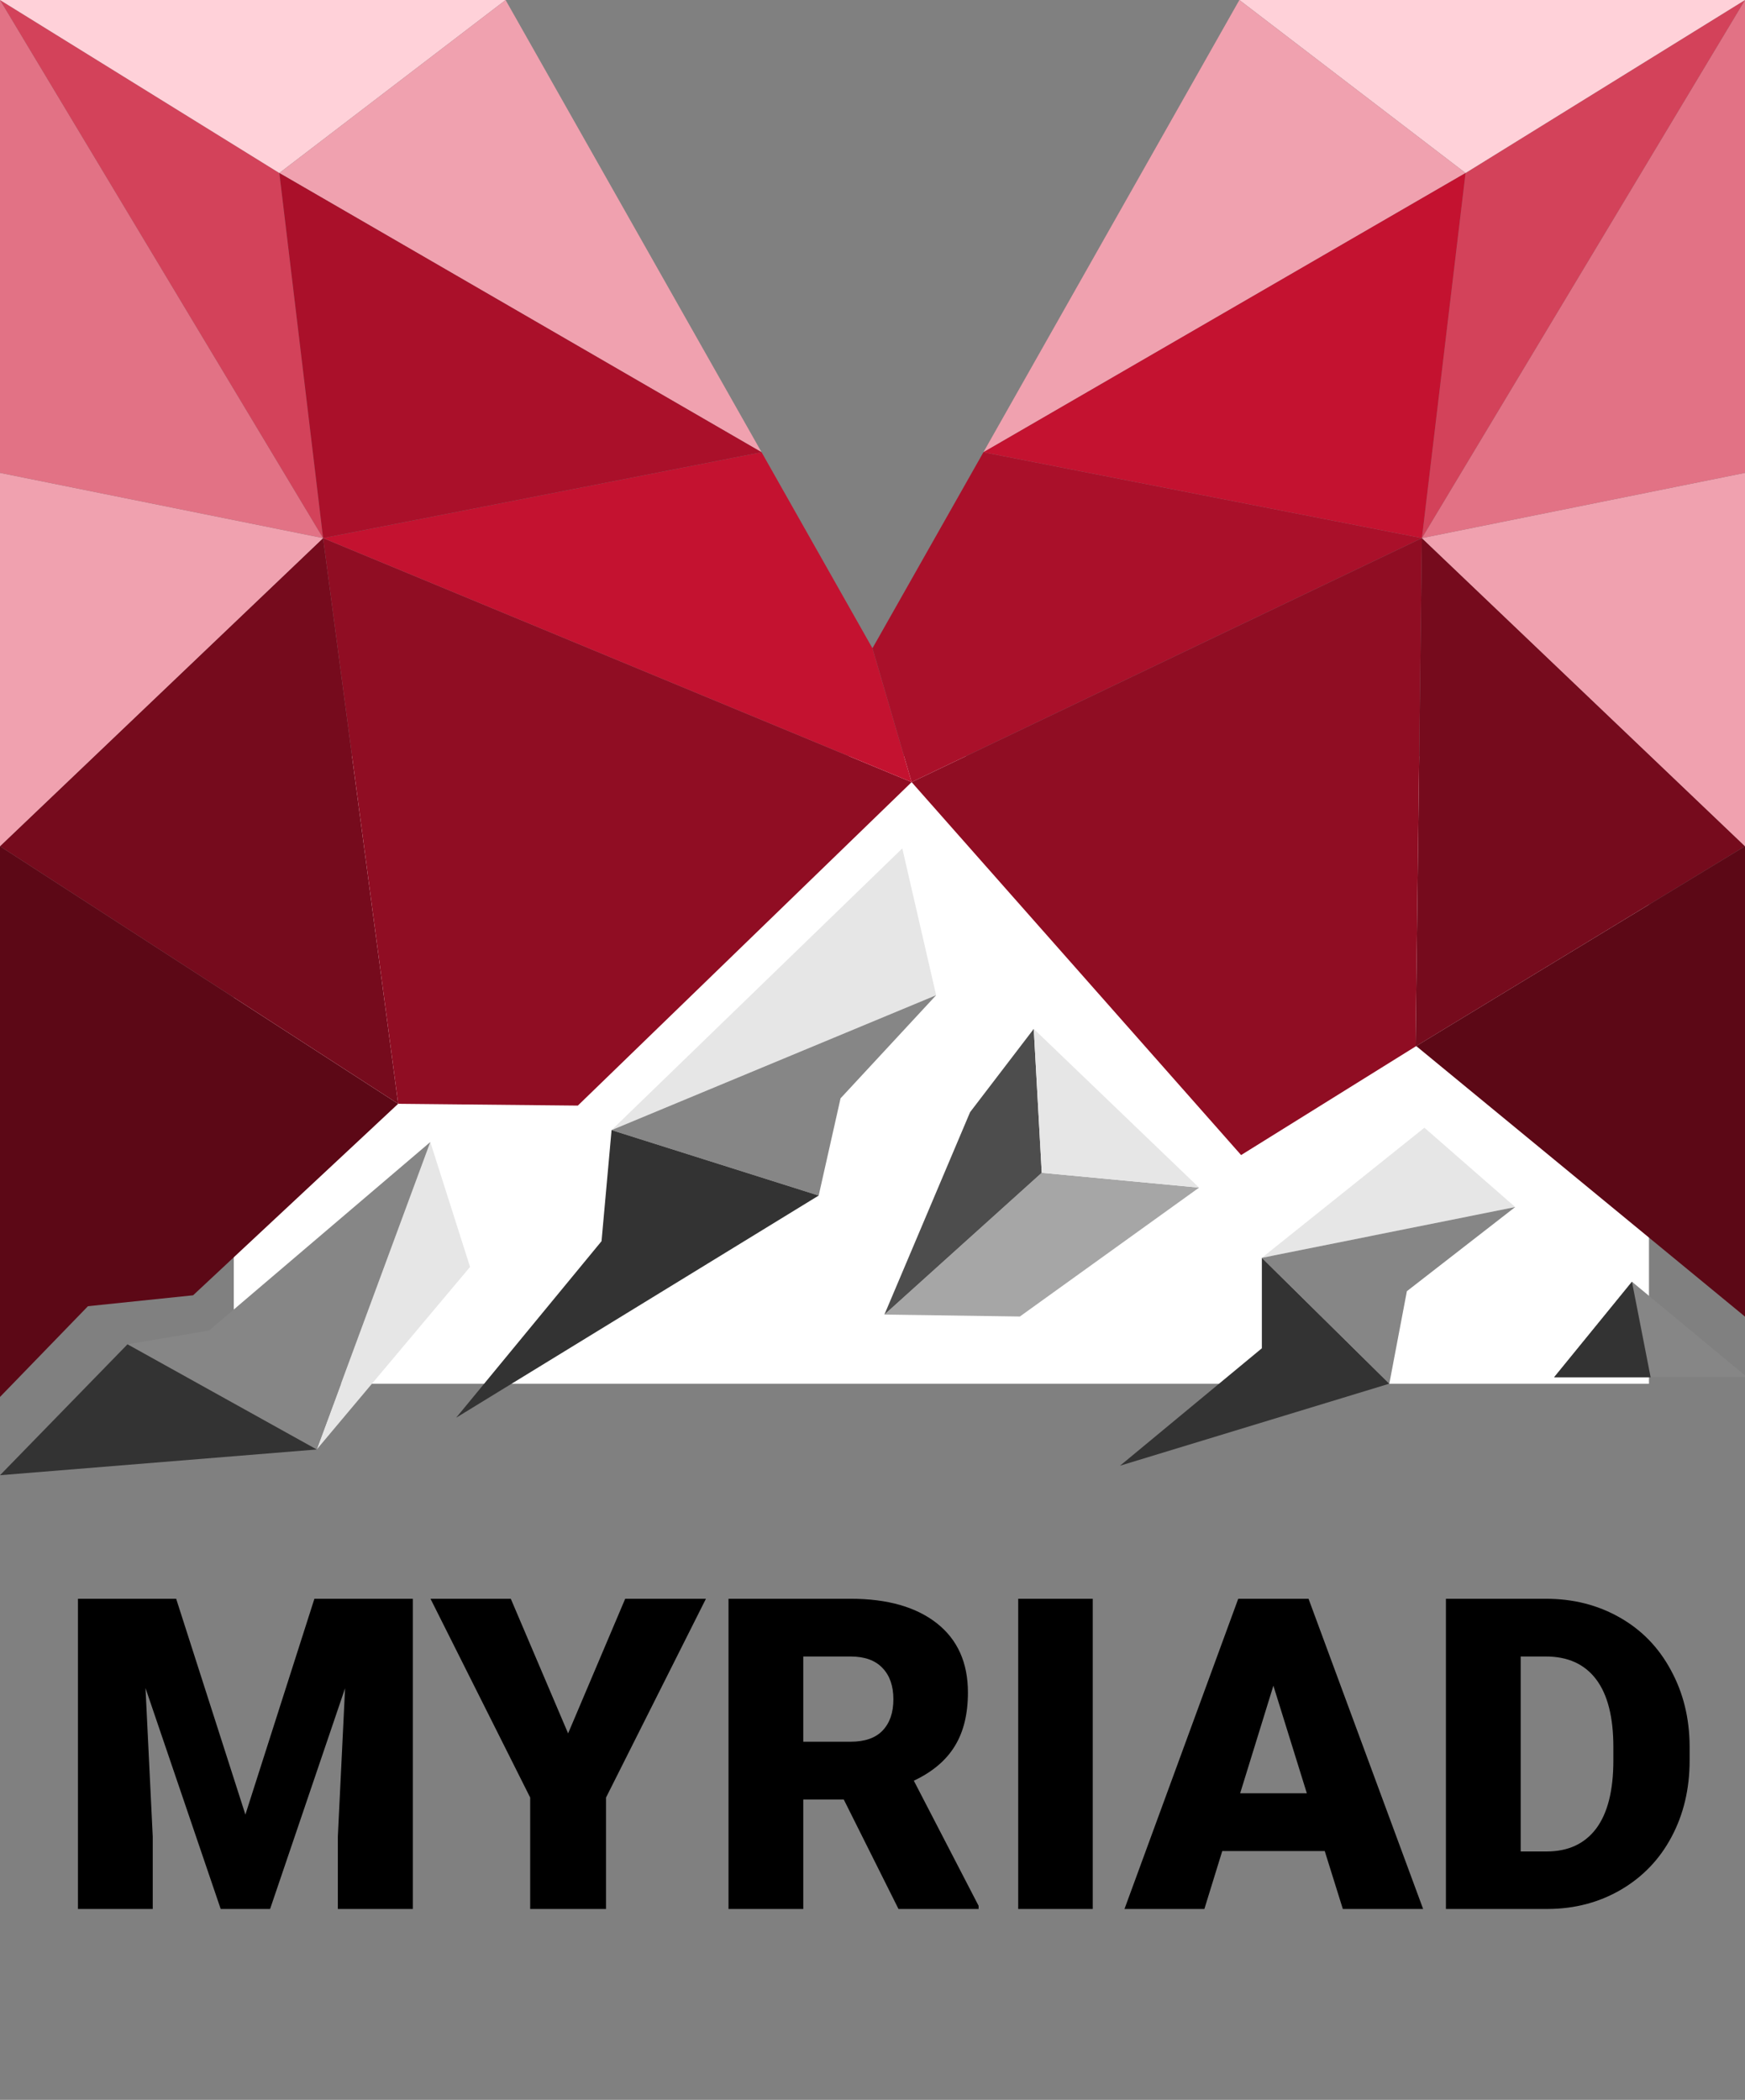
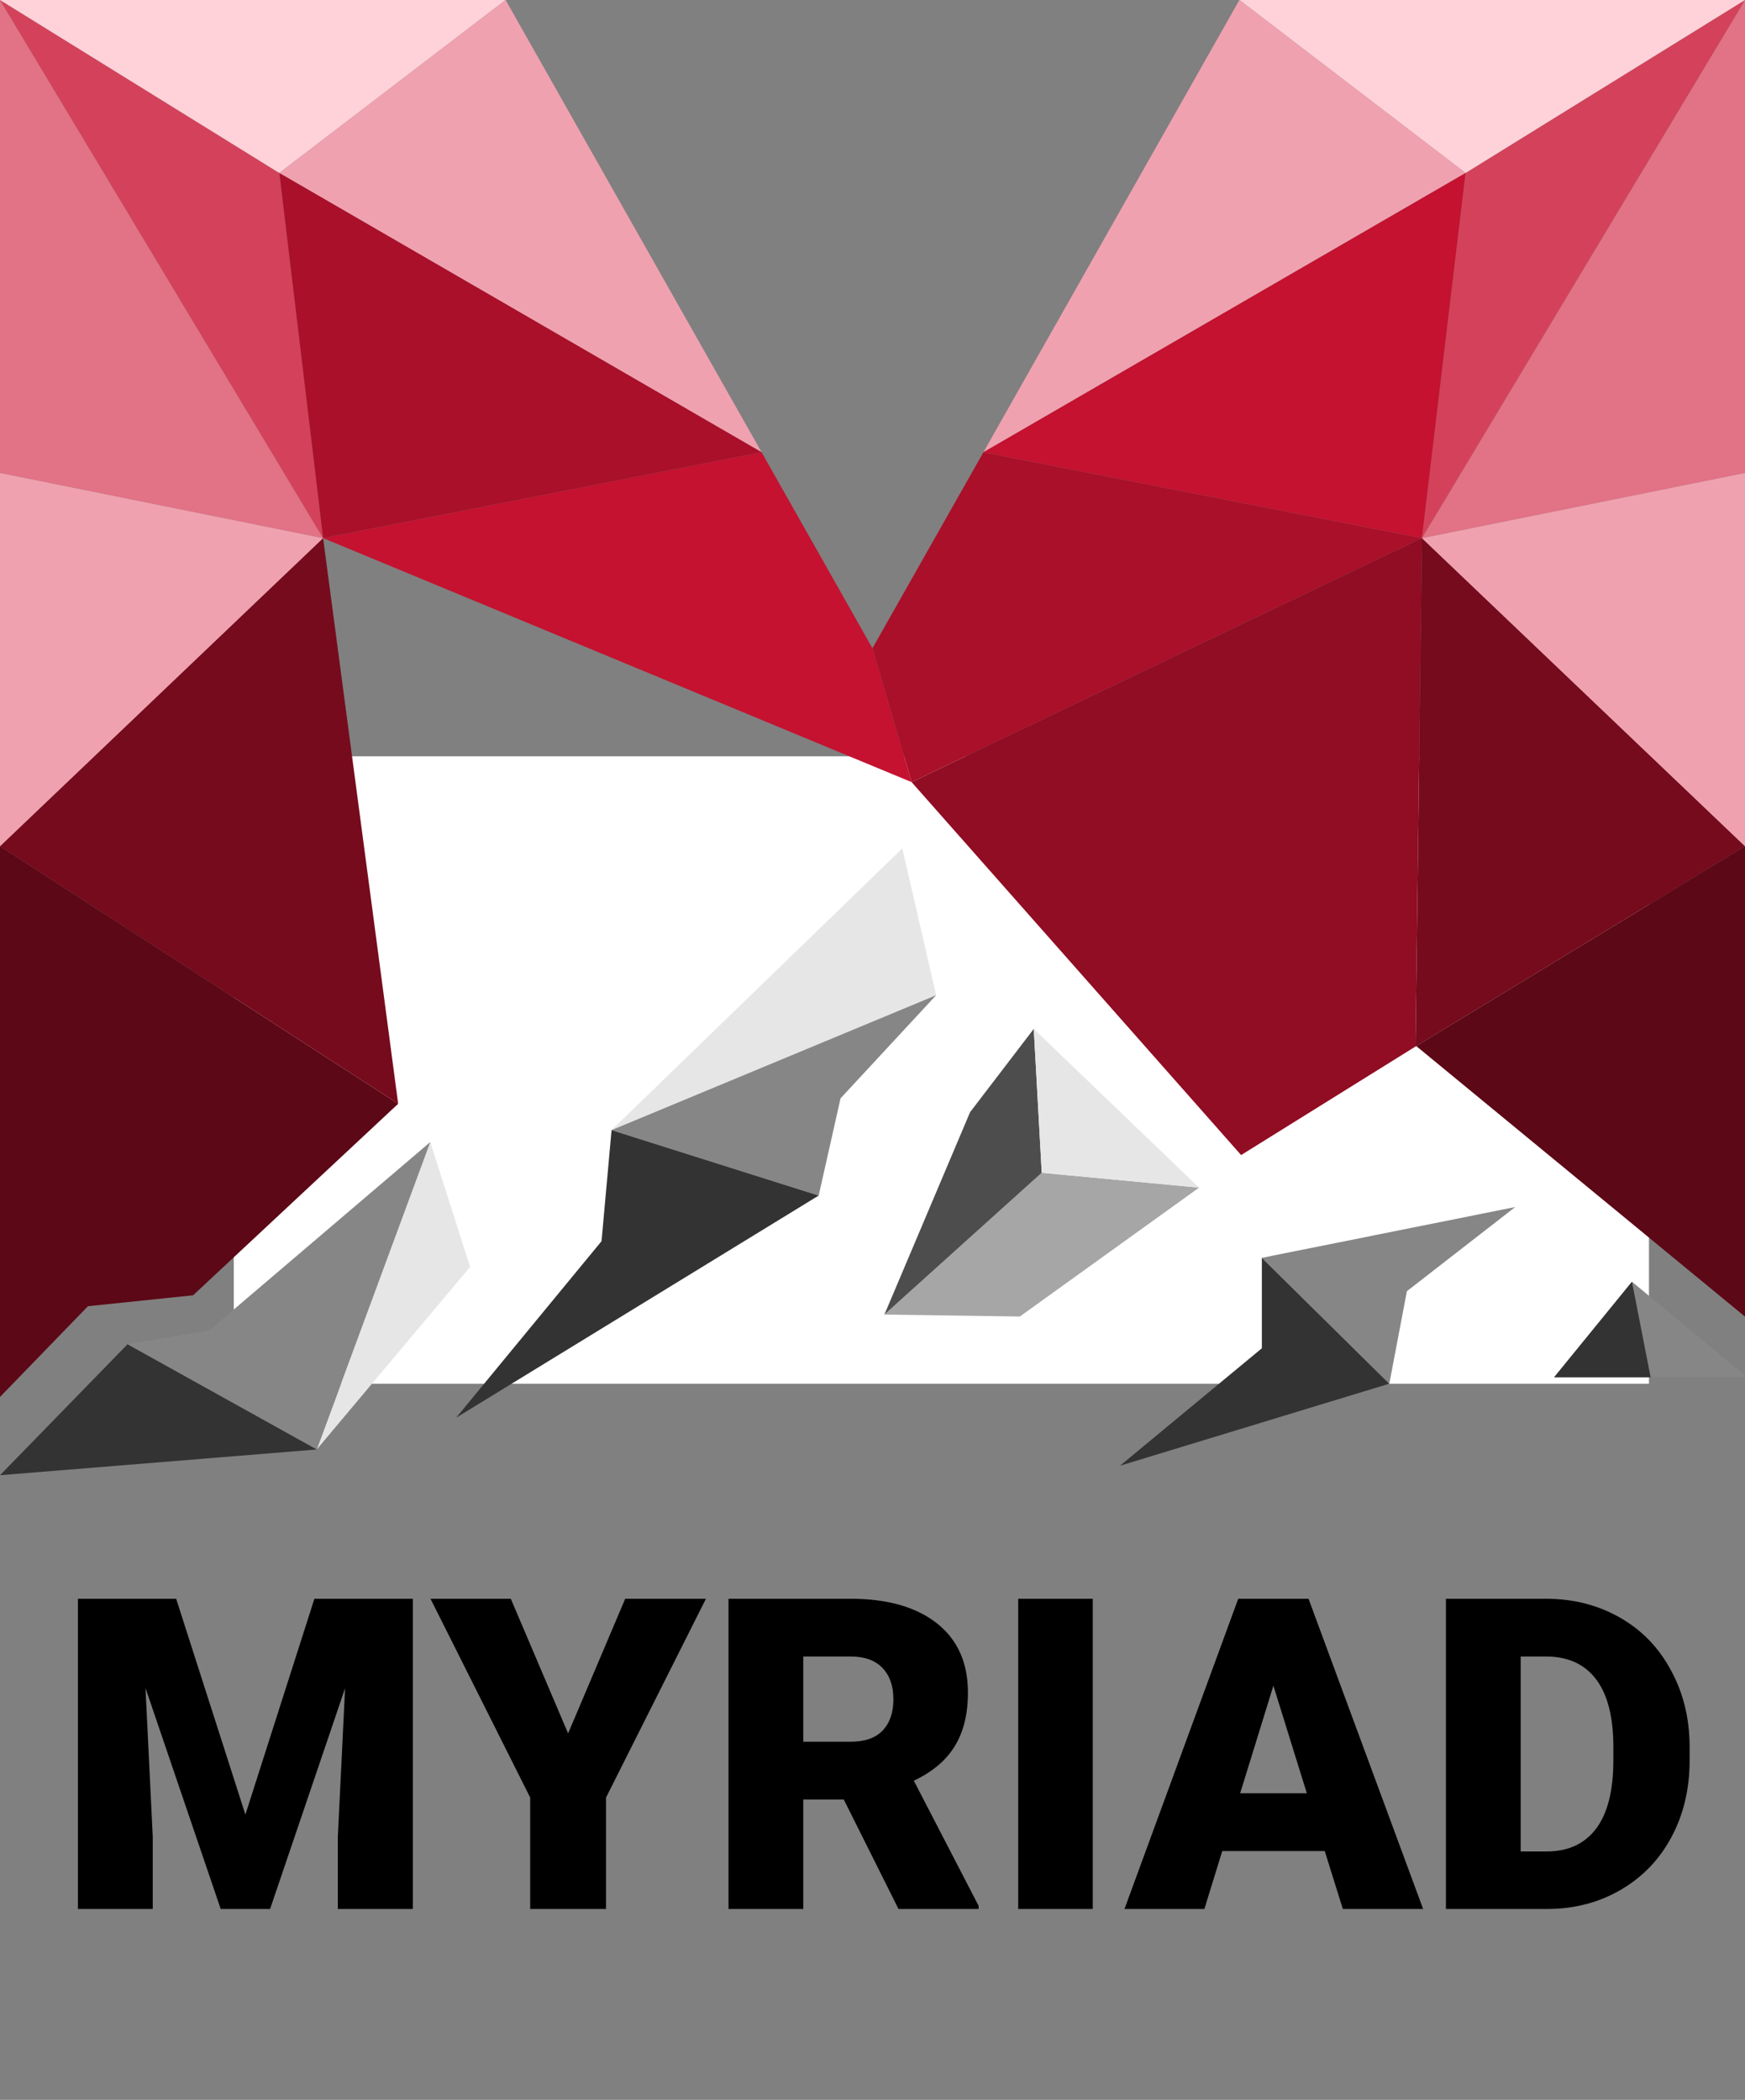
<svg xmlns="http://www.w3.org/2000/svg" width="64" height="77" viewBox="0 0 64 77" fill="none">
  <rect x="0" y="0" width="64" height="77" fill="#808080" stroke="none" />
  <g clip-path="url(#clip0_2525_1152)">
    <rect x="8.574" y="27.733" width="51.904" height="23.009" fill="white" />
    <path fill-rule="evenodd" clip-rule="evenodd" d="M59.854 47L57 50.499H64.078L59.854 47Z" fill="#868686" />
-     <path fill-rule="evenodd" clip-rule="evenodd" d="M46.279 46.124L55.572 44.261L52.242 41.352L46.279 46.124Z" fill="#E6E6E6" />
    <path fill-rule="evenodd" clip-rule="evenodd" d="M55.572 44.261L46.279 46.124L50.955 50.738L51.599 47.347L55.572 44.261Z" fill="#868686" />
    <path fill-rule="evenodd" clip-rule="evenodd" d="M50.955 50.738L46.28 46.124V49.44L41.078 53.746L50.955 50.738Z" fill="#333333" />
    <path fill-rule="evenodd" clip-rule="evenodd" d="M37.405 48.275L43.977 43.549L38.207 43.004L32.437 48.204L37.405 48.275Z" fill="#A6A6A6" />
    <path fill-rule="evenodd" clip-rule="evenodd" d="M32.437 48.204L38.207 43.004L37.914 37.729L35.579 40.782L32.437 48.204Z" fill="#4D4D4D" />
    <path fill-rule="evenodd" clip-rule="evenodd" d="M37.915 37.729L38.207 43.004L43.977 43.549L37.915 37.729Z" fill="#E6E6E6" />
    <path fill-rule="evenodd" clip-rule="evenodd" d="M22.429 41.44L34.334 36.493L33.093 31.11L22.429 41.44Z" fill="#E6E6E6" />
    <path fill-rule="evenodd" clip-rule="evenodd" d="M34.334 36.493L22.429 41.44L30.026 43.84L30.828 40.275L34.334 36.493Z" fill="#868686" />
    <path fill-rule="evenodd" clip-rule="evenodd" d="M30.026 43.84L22.43 41.44L22.062 45.513L16.73 51.986L30.026 43.84Z" fill="#333333" />
    <path fill-rule="evenodd" clip-rule="evenodd" d="M17.24 46.457L15.782 41.877L11.616 53.151L17.24 46.457Z" fill="#E6E6E6" />
    <path fill-rule="evenodd" clip-rule="evenodd" d="M11.616 53.151L15.782 41.877L7.672 48.787L4.676 49.294L11.616 53.151Z" fill="#868686" />
    <path fill-rule="evenodd" clip-rule="evenodd" d="M11.616 53.151L4.676 49.294L0 54.095L11.616 53.151Z" fill="#333333" />
    <path fill-rule="evenodd" clip-rule="evenodd" d="M14.603 40.475L0 31.031V47.031V51.225L3.226 47.897L7.082 47.497L14.603 40.475Z" fill="#5C0816" />
    <path fill-rule="evenodd" clip-rule="evenodd" d="M0 31.031L14.603 40.475L11.85 19.732L0 31.031Z" fill="#760B1D" />
-     <path fill-rule="evenodd" clip-rule="evenodd" d="M11.85 19.732L14.603 40.475L21.193 40.541L33.435 28.68L11.85 19.732Z" fill="#900D23" />
    <path fill-rule="evenodd" clip-rule="evenodd" d="M11.85 19.732L33.435 28.68L31.998 23.771L27.932 16.583L11.85 19.732Z" fill="#C41230" />
    <path fill-rule="evenodd" clip-rule="evenodd" d="M0 31.031L11.85 19.732L0 17.34V25.352V28.302V31.031Z" fill="#F0A1AF" />
    <path fill-rule="evenodd" clip-rule="evenodd" d="M0 17.34L11.85 19.732L0 0V17.34Z" fill="#E27285" />
    <path fill-rule="evenodd" clip-rule="evenodd" d="M0 0L11.85 19.732L10.245 6.344L0 0Z" fill="#D3425A" />
    <path fill-rule="evenodd" clip-rule="evenodd" d="M0 0L10.245 6.344L18.544 0H0Z" fill="#FFD1D9" />
    <path fill-rule="evenodd" clip-rule="evenodd" d="M18.543 0L10.245 6.344L27.932 16.583L18.543 0Z" fill="#F0A1AF" />
    <path fill-rule="evenodd" clip-rule="evenodd" d="M27.932 16.583L10.245 6.344L11.85 19.732L27.932 16.583Z" fill="#AA102A" />
    <path fill-rule="evenodd" clip-rule="evenodd" d="M64 31.031L51.916 38.374L52.15 19.732L64 31.031Z" fill="#760B1D" />
    <path fill-rule="evenodd" clip-rule="evenodd" d="M52.15 19.732L33.435 28.68L31.998 23.771L36.068 16.583L52.15 19.732Z" fill="#AA102A" />
    <path fill-rule="evenodd" clip-rule="evenodd" d="M64 31.031L52.15 19.732L64 17.34V25.352V28.302V31.031Z" fill="#F0A1AF" />
    <path fill-rule="evenodd" clip-rule="evenodd" d="M64 17.34L52.15 19.732L64 0V17.34Z" fill="#E27285" />
    <path fill-rule="evenodd" clip-rule="evenodd" d="M64 0L52.15 19.732L53.751 6.344L64 0Z" fill="#D3425A" />
    <path fill-rule="evenodd" clip-rule="evenodd" d="M64 0L53.75 6.344L45.456 0H64Z" fill="#FFD1D9" />
    <path fill-rule="evenodd" clip-rule="evenodd" d="M45.456 0L53.751 6.344L36.068 16.583L45.456 0Z" fill="#F0A1AF" />
    <path fill-rule="evenodd" clip-rule="evenodd" d="M36.068 16.583L53.751 6.344L52.15 19.732L36.068 16.583Z" fill="#C41230" />
    <path fill-rule="evenodd" clip-rule="evenodd" d="M52.15 19.732L33.435 28.68L45.519 42.355L51.916 38.374L52.15 19.732Z" fill="#900D23" />
    <path fill-rule="evenodd" clip-rule="evenodd" d="M64 31.031L51.941 38.357L64 48.279V31.031Z" fill="#5C0816" />
    <path fill-rule="evenodd" clip-rule="evenodd" d="M57 50.503L59.854 47L60.539 50.503H57Z" fill="#333333" />
  </g>
  <path d="M6.461 58.625L9 66.539L11.531 58.625H15.141V70H12.391V67.344L12.656 61.906L9.906 70H8.094L5.336 61.898L5.602 67.344V70H2.859V58.625H6.461ZM20.836 63.562L22.93 58.625H25.891L22.227 65.914V70H19.445V65.914L15.789 58.625H18.734L20.836 63.562ZM30.945 65.984H29.461V70H26.719V58.625H31.195C32.544 58.625 33.599 58.925 34.359 59.523C35.12 60.122 35.5 60.969 35.5 62.062C35.5 62.854 35.339 63.51 35.016 64.031C34.698 64.552 34.198 64.974 33.516 65.297L35.891 69.883V70H32.953L30.945 65.984ZM29.461 63.867H31.195C31.716 63.867 32.107 63.732 32.367 63.461C32.633 63.185 32.766 62.802 32.766 62.312C32.766 61.823 32.633 61.44 32.367 61.164C32.102 60.883 31.711 60.742 31.195 60.742H29.461V63.867ZM40.078 70H37.344V58.625H40.078V70ZM48.586 67.875H44.828L44.172 70H41.242L45.414 58.625H47.992L52.195 70H49.25L48.586 67.875ZM45.484 65.758H47.93L46.703 61.812L45.484 65.758ZM53.031 70V58.625H56.695C57.7 58.625 58.604 58.854 59.406 59.312C60.208 59.766 60.833 60.409 61.281 61.242C61.734 62.07 61.964 63 61.969 64.031V64.555C61.969 65.596 61.747 66.531 61.305 67.359C60.867 68.182 60.247 68.828 59.445 69.297C58.648 69.76 57.758 69.995 56.773 70H53.031ZM55.773 60.742V67.891H56.727C57.513 67.891 58.117 67.612 58.539 67.055C58.961 66.492 59.172 65.659 59.172 64.555V64.062C59.172 62.964 58.961 62.135 58.539 61.578C58.117 61.021 57.503 60.742 56.695 60.742H55.773Z" fill="black" />
  <defs>
    <clipPath id="clip0_2525_1152">
      <rect width="64" height="54.095" fill="white" />
    </clipPath>
  </defs>
</svg>